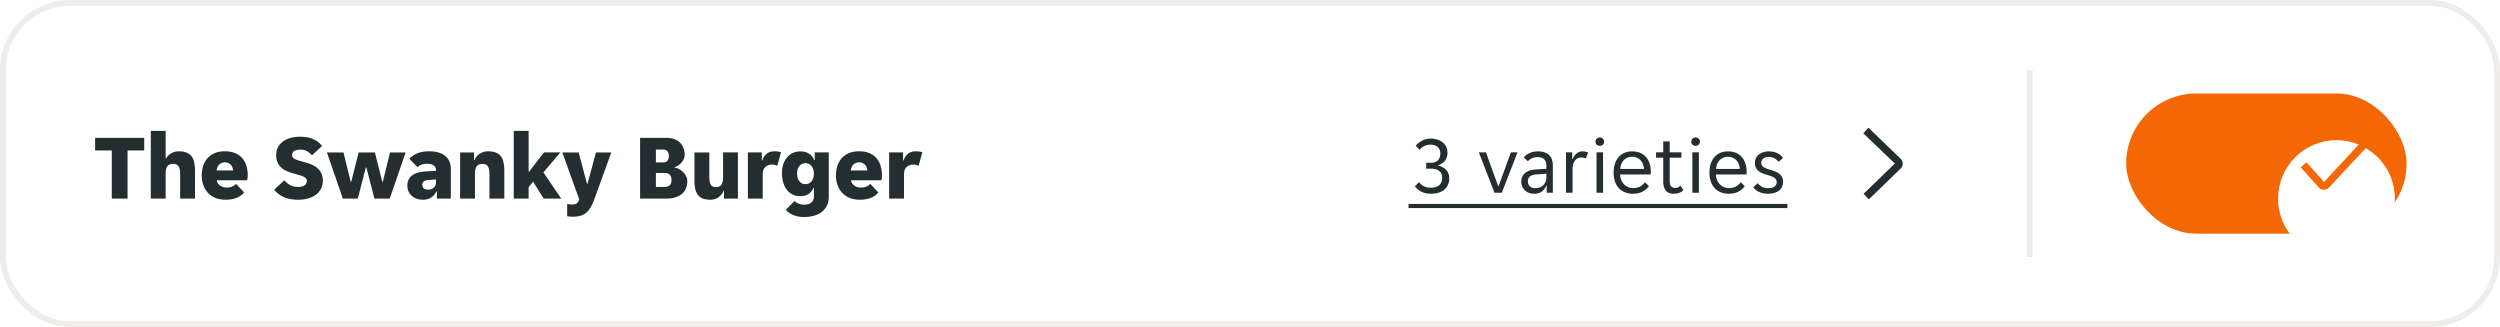
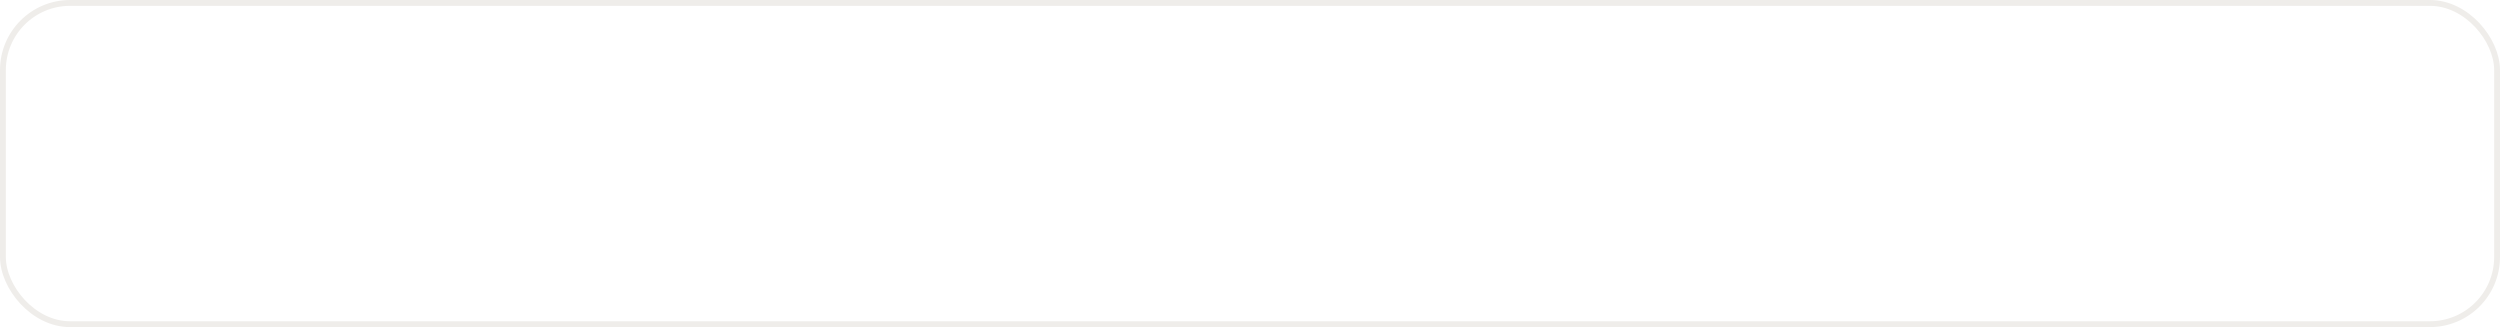
<svg xmlns="http://www.w3.org/2000/svg" width="428" height="56" fill="none">
  <rect x=".5" y=".5" width="427" height="55" rx="11.5" fill="#fff" />
-   <path d="M19.136 25.76h-2.848V23.6h8.4v2.16H21.84V34h-2.704v-8.24Zm6.68-3.36h2.545v4.72h.08c.202-.363.496-.656.88-.88a2.524 2.524 0 0 1 1.296-.336c.522 0 .96.075 1.312.224.362.139.65.347.864.624.213.277.362.624.448 1.04.096.405.144.87.144 1.392V34H30.84v-4.304c0-.501-.086-.896-.256-1.184-.17-.299-.49-.448-.96-.448-.448 0-.774.139-.976.416-.192.277-.288.683-.288 1.216V34h-2.544V22.4Zm12.836 11.792c-.725 0-1.35-.117-1.872-.352a3.64 3.64 0 0 1-1.264-.928 3.79 3.79 0 0 1-.736-1.312 5.074 5.074 0 0 1-.24-1.552c0-.523.07-1.035.208-1.536a3.86 3.86 0 0 1 .688-1.328 3.51 3.51 0 0 1 1.232-.928c.502-.235 1.115-.352 1.84-.352.726 0 1.339.117 1.84.352.502.224.902.528 1.2.912.31.373.528.805.656 1.296.139.49.208.997.208 1.52 0 .117-.01.272-.032.464-.021.181-.048.32-.08.416h-5.184c.043.235.123.432.24.592.128.16.272.288.432.384.16.096.326.165.496.208.182.043.352.064.512.064.374 0 .694-.059.96-.176.278-.117.49-.272.64-.464l1.392 1.456c-.256.373-.661.677-1.216.912-.554.235-1.194.352-1.92.352Zm-.144-6.4a1.42 1.42 0 0 0-.912.32c-.266.203-.442.56-.528 1.072h2.848c-.074-.512-.245-.87-.512-1.072a1.399 1.399 0 0 0-.896-.32Zm12.549 6.4c-.971 0-1.792-.15-2.464-.448a4.792 4.792 0 0 1-1.664-1.264l1.744-1.616c.149.16.298.31.448.448.16.128.33.245.512.352.192.107.4.192.624.256.234.053.496.08.784.08.437 0 .794-.085 1.072-.256.277-.17.416-.432.416-.784a.618.618 0 0 0-.16-.432 1.137 1.137 0 0 0-.448-.304 4.808 4.808 0 0 0-.768-.272c-.299-.085-.651-.187-1.056-.304a8.91 8.91 0 0 1-1.056-.384 3.566 3.566 0 0 1-.896-.576 2.923 2.923 0 0 1-.624-.88c-.16-.341-.24-.752-.24-1.232 0-.501.096-.944.288-1.328a2.87 2.87 0 0 1 .832-.992 3.774 3.774 0 0 1 1.28-.624 5.816 5.816 0 0 1 1.664-.224c.938 0 1.712.144 2.32.432a3.99 3.99 0 0 1 1.472 1.152l-1.728 1.6a3.405 3.405 0 0 0-.832-.688c-.299-.192-.694-.288-1.184-.288-.374 0-.699.07-.976.208-.267.139-.4.379-.4.72 0 .181.048.33.144.448.106.107.261.208.464.304.202.085.453.17.752.256.309.085.666.187 1.072.304a8.18 8.18 0 0 1 1.04.384c.341.15.64.347.896.592.266.235.48.523.64.864.16.341.24.752.24 1.232 0 .512-.102.97-.304 1.376a3.044 3.044 0 0 1-.864 1.024c-.363.277-.806.49-1.328.64a6.106 6.106 0 0 1-1.712.224Zm4.916-8.096h2.832l1.232 5.024h.096l1.264-5.024h2.784l1.264 5.024h.096l1.232-5.024h2.672L66.725 34h-2.624l-1.376-5.328h-.096L61.253 34h-2.56l-2.72-7.904Zm16.425 8.096c-.352 0-.694-.053-1.024-.16a2.616 2.616 0 0 1-.848-.464 2.591 2.591 0 0 1-.576-.768 2.405 2.405 0 0 1-.208-1.024c0-.725.256-1.296.768-1.712.522-.416 1.338-.656 2.448-.72l1.68-.096v-.128c0-.224-.048-.405-.144-.544a.852.852 0 0 0-.352-.32 1.367 1.367 0 0 0-.496-.176 3.217 3.217 0 0 0-.56-.048c-.299 0-.603.053-.912.16-.31.107-.539.256-.688.448l-1.392-1.44c.288-.363.71-.667 1.264-.912.554-.256 1.28-.384 2.176-.384 1.141 0 2.032.261 2.672.784.65.523.976 1.275.976 2.256V34h-2.384v-1.216h-.096a2.632 2.632 0 0 1-.88 1.024c-.374.256-.848.384-1.424.384Zm.864-1.728c.405 0 .736-.107.992-.32.256-.224.384-.56.384-1.008v-.416l-1.328.096c-.341.021-.597.107-.768.256a.772.772 0 0 0-.24.592c0 .277.09.48.272.608.192.128.421.192.688.192Zm5.508-6.368h2.384v1.312h.096c.16-.437.448-.795.864-1.072a2.542 2.542 0 0 1 1.456-.432c.523 0 .96.075 1.312.224.362.139.65.347.864.624.213.277.363.624.448 1.04.096.405.144.87.144 1.392V34h-2.544v-4.304c0-.501-.085-.896-.256-1.184-.17-.299-.49-.448-.96-.448-.448 0-.773.139-.976.416-.192.277-.288.683-.288 1.216V34H78.77v-7.904ZM90.5 34h-2.544V22.4H90.5v6.976h.096l2.528-3.28h2.8L93.03 29.52 96.085 34h-3.008l-1.808-2.896-.768.944V34Zm7.576 3.104c-.16 0-.326-.01-.496-.032a3.27 3.27 0 0 1-.48-.064v-2.08c.106.021.234.037.384.048.16.021.298.032.416.032.394 0 .672-.064.832-.192.17-.128.314-.357.432-.688l-2.896-8.032h2.8l1.424 5.36h.096l1.44-5.36h2.624L101.789 34c-.182.501-.374.944-.576 1.328-.203.384-.443.71-.72.976a2.583 2.583 0 0 1-1.008.592c-.384.139-.854.208-1.408.208ZM109.585 23.6h4.528c.512 0 .96.075 1.344.224.395.139.72.341.976.608.256.256.448.565.576.928.139.352.208.736.208 1.152 0 .203-.043.41-.128.624-.075.203-.187.4-.336.592a2.848 2.848 0 0 1-.544.528c-.203.15-.432.267-.688.352v.096c.256.032.507.117.752.256.256.128.485.299.688.512.213.203.384.437.512.704.128.267.192.539.192.816 0 .448-.075.859-.224 1.232a2.4 2.4 0 0 1-.656.944c-.299.256-.677.459-1.136.608-.448.15-.981.224-1.6.224h-4.464V23.6Zm4 4.208a.857.857 0 0 0 .672-.288c.171-.203.256-.475.256-.816 0-.33-.085-.597-.256-.8a.837.837 0 0 0-.672-.304h-1.296v2.208h1.296Zm.224 4.192c.363 0 .645-.096.848-.288.203-.203.304-.507.304-.912 0-.384-.101-.677-.304-.88-.203-.203-.485-.304-.848-.304h-1.52V32h1.52Zm7.788 2.192c-.512 0-.944-.07-1.296-.208a2.072 2.072 0 0 1-.832-.64 2.81 2.81 0 0 1-.448-1.024 6.843 6.843 0 0 1-.128-1.408v-4.816h2.544V30.4c0 .512.08.912.24 1.2.16.288.464.432.912.432.426 0 .73-.139.912-.416.192-.277.288-.683.288-1.216v-4.304h2.544V34h-2.384v-1.312h-.096c-.16.437-.443.8-.848 1.088a2.435 2.435 0 0 1-1.408.416Zm6.439-8.096h2.384v1.36h.096c.16-.49.41-.87.752-1.136.352-.277.794-.416 1.328-.416.416 0 .789.053 1.12.16l-.64 2.336a1.214 1.214 0 0 0-.416-.16 1.628 1.628 0 0 0-.448-.064c-.48 0-.875.139-1.184.416-.299.267-.448.693-.448 1.28V34h-2.544v-7.904Zm9.593 11.056c-.693 0-1.317-.123-1.872-.368-.555-.235-.96-.523-1.216-.864l1.488-1.52c.139.181.363.33.672.448.309.128.624.192.944.192.203 0 .405-.021.608-.064a1.54 1.54 0 0 0 .544-.224c.16-.107.288-.25.384-.432.107-.181.16-.41.16-.688v-1.488h-.064a2.428 2.428 0 0 1-.816 1.04c-.373.267-.859.4-1.456.4-.48 0-.912-.09-1.296-.272a2.986 2.986 0 0 1-.992-.8 4.013 4.013 0 0 1-.624-1.248 5.323 5.323 0 0 1-.224-1.584c0-.565.075-1.077.224-1.536.149-.47.363-.864.64-1.184.277-.33.608-.587.992-.768a3.107 3.107 0 0 1 1.312-.272c.597 0 1.088.133 1.472.4.395.256.688.619.88 1.088h.096v-1.312h2.4v7.584c0 .565-.101 1.061-.304 1.488a2.89 2.89 0 0 1-.864 1.088 3.783 3.783 0 0 1-1.344.672 6.343 6.343 0 0 1-1.744.224Zm.272-5.632c.245 0 .459-.048.64-.144.181-.107.331-.24.448-.4.117-.17.203-.363.256-.576.064-.213.096-.437.096-.672 0-.235-.032-.459-.096-.672a1.587 1.587 0 0 0-.256-.56 1.241 1.241 0 0 0-.448-.4 1.239 1.239 0 0 0-.64-.16c-.245 0-.459.053-.64.16-.181.096-.331.23-.448.4-.117.16-.208.347-.272.56-.053.213-.08.437-.08.672 0 .235.027.459.08.672.064.213.155.405.272.576.117.16.267.293.448.4.181.096.395.144.64.144Zm9.329 2.672c-.725 0-1.349-.117-1.872-.352a3.643 3.643 0 0 1-1.264-.928 3.8 3.8 0 0 1-.736-1.312 5.074 5.074 0 0 1-.24-1.552c0-.523.07-1.035.208-1.536a3.86 3.86 0 0 1 .688-1.328 3.52 3.52 0 0 1 1.232-.928c.502-.235 1.115-.352 1.84-.352.726 0 1.339.117 1.84.352.502.224.902.528 1.2.912.31.373.528.805.656 1.296.139.49.208.997.208 1.52 0 .117-.01.272-.032.464-.021.181-.048.32-.08.416h-5.184c.043.235.123.432.24.592.128.16.272.288.432.384.16.096.326.165.496.208.182.043.352.064.512.064.374 0 .694-.059.96-.176a1.55 1.55 0 0 0 .64-.464l1.392 1.456c-.256.373-.661.677-1.216.912-.554.235-1.194.352-1.92.352Zm-.144-6.4c-.341 0-.645.107-.912.32-.266.203-.442.56-.528 1.072h2.848c-.074-.512-.245-.87-.512-1.072a1.396 1.396 0 0 0-.896-.32Zm5.137-1.696h2.384v1.36h.096c.16-.49.411-.87.752-1.136.352-.277.795-.416 1.328-.416.416 0 .789.053 1.12.16l-.64 2.336a1.206 1.206 0 0 0-.416-.16 1.623 1.623 0 0 0-.448-.064c-.48 0-.875.139-1.184.416-.299.267-.448.693-.448 1.28V34h-2.544v-7.904Zm92.782 7.072c-.672 0-1.237-.121-1.694-.364a3.39 3.39 0 0 1-1.092-.91l.714-.7c.214.27.48.495.798.672.326.177.737.266 1.232.266.597 0 1.068-.14 1.414-.42.345-.29.518-.714.518-1.274 0-.541-.178-.938-.532-1.19-.355-.252-.808-.378-1.358-.378h-.84v-1.008h.798c.55 0 .956-.145 1.218-.434.27-.29.406-.667.406-1.134 0-.27-.047-.5-.14-.686a1.168 1.168 0 0 0-.364-.476 1.33 1.33 0 0 0-.532-.28 2.235 2.235 0 0 0-.616-.084c-.43 0-.803.084-1.12.252a2.666 2.666 0 0 0-.798.63l-.644-.7c.27-.336.62-.62 1.05-.854.438-.243.966-.364 1.582-.364.373 0 .728.056 1.064.168.345.103.644.257.896.462.261.196.466.448.616.756.149.299.224.644.224 1.036 0 .523-.136.966-.406 1.33-.271.355-.658.62-1.162.798v.084c.252.047.49.13.714.252.233.112.434.261.602.448.177.177.312.392.406.644.102.252.154.532.154.84 0 .401-.075.765-.224 1.092a2.32 2.32 0 0 1-.616.826 2.894 2.894 0 0 1-.98.518 4.254 4.254 0 0 1-1.288.182Zm8.173-7.084h1.218l2.086 5.768h.084l2.1-5.768h1.134L257.112 33h-1.26l-2.674-6.916Zm9.45 7.084c-.317 0-.611-.051-.882-.154a2.047 2.047 0 0 1-1.148-1.092 2.308 2.308 0 0 1-.154-.854c0-.597.215-1.078.644-1.442.429-.364 1.041-.57 1.834-.616l1.82-.112v-.49c0-.532-.131-.915-.392-1.148-.252-.243-.616-.364-1.092-.364-.401 0-.747.075-1.036.224-.289.15-.513.313-.672.49l-.672-.672c.243-.299.569-.541.98-.728.42-.196.896-.294 1.428-.294.476 0 .877.065 1.204.196.327.121.588.29.784.504.205.215.35.467.434.756.093.29.14.597.14.924V33h-1.05v-1.176h-.084c-.187.42-.448.751-.784.994-.336.233-.77.35-1.302.35Zm.168-.952c.579 0 1.045-.168 1.4-.504.364-.345.546-.803.546-1.372v-.602l-1.764.126c-.933.075-1.4.467-1.4 1.176 0 .355.112.64.336.854.233.215.527.322.882.322Zm5.306-6.132h1.064v1.12h.084c.149-.364.364-.667.644-.91.28-.252.63-.378 1.05-.378.355 0 .667.07.938.21l-.378 1.008a1.136 1.136 0 0 0-.392-.126 1.935 1.935 0 0 0-.406-.042c-.457 0-.821.187-1.092.56-.261.364-.392.83-.392 1.4V33h-1.12v-6.916Zm6.525-1.834c0 .196-.07.364-.21.504-.131.14-.308.21-.532.21-.234 0-.416-.07-.546-.21a.711.711 0 0 1-.196-.504c0-.187.065-.35.196-.49.13-.15.312-.224.546-.224.224 0 .401.075.532.224.14.14.21.303.21.49Zm-1.302 1.834h1.12V33h-1.12v-6.916Zm6.202 7.084a3.55 3.55 0 0 1-1.358-.252 2.975 2.975 0 0 1-1.036-.714c-.28-.317-.5-.7-.658-1.148a4.748 4.748 0 0 1-.224-1.512c0-.588.079-1.106.238-1.554a3.13 3.13 0 0 1 .658-1.134 2.75 2.75 0 0 1 .994-.7 3.4 3.4 0 0 1 1.288-.238 3.6 3.6 0 0 1 1.288.224c.392.15.728.373 1.008.672.28.29.499.658.658 1.106.158.439.238.952.238 1.54 0 .075-.005.15-.014.224a.988.988 0 0 1-.014.182h-5.222c0 .327.056.635.168.924.121.28.28.527.476.742.205.205.438.369.7.49.27.121.56.182.868.182.504 0 .914-.098 1.232-.294.326-.196.597-.434.812-.714l.672.686a3.314 3.314 0 0 1-1.12.938c-.439.233-.99.35-1.652.35Zm-.098-6.328c-.327 0-.616.06-.868.182-.252.121-.462.28-.63.476-.168.196-.299.42-.392.672a2.685 2.685 0 0 0-.14.756h4.046a2.454 2.454 0 0 0-.154-.756 1.905 1.905 0 0 0-1.008-1.148 1.89 1.89 0 0 0-.854-.182Zm7.125 6.328c-.625 0-1.082-.187-1.372-.56-.289-.373-.434-.887-.434-1.54v-4.074h-1.232v-.91h1.232v-1.876h1.106v1.876h2.002v.91h-2.002v3.976c0 .448.084.76.252.938a.913.913 0 0 0 .672.266c.187 0 .355-.033.504-.098.15-.075.29-.173.42-.294l.504.784c-.429.401-.98.602-1.652.602Zm4.479-8.918c0 .196-.07.364-.21.504-.131.14-.308.21-.532.21-.233 0-.415-.07-.546-.21a.711.711 0 0 1-.196-.504c0-.187.065-.35.196-.49.131-.15.313-.224.546-.224.224 0 .401.075.532.224.14.14.21.303.21.49Zm-1.302 1.834h1.12V33h-1.12v-6.916Zm6.202 7.084c-.495 0-.947-.084-1.358-.252a2.984 2.984 0 0 1-1.036-.714 3.46 3.46 0 0 1-.658-1.148 4.776 4.776 0 0 1-.224-1.512c0-.588.079-1.106.238-1.554.159-.457.378-.835.658-1.134a2.75 2.75 0 0 1 .994-.7 3.4 3.4 0 0 1 1.288-.238c.467 0 .896.075 1.288.224.392.15.728.373 1.008.672.28.29.499.658.658 1.106.159.439.238.952.238 1.54 0 .075-.005.15-.014.224a.988.988 0 0 1-.014.182h-5.222c0 .327.056.635.168.924.121.28.28.527.476.742.205.205.439.369.7.49a2.1 2.1 0 0 0 .868.182c.504 0 .915-.098 1.232-.294.327-.196.597-.434.812-.714l.672.686a3.314 3.314 0 0 1-1.12.938c-.439.233-.989.35-1.652.35Zm-.098-6.328c-.327 0-.616.06-.868.182-.252.121-.462.28-.63.476-.168.196-.299.42-.392.672a2.685 2.685 0 0 0-.14.756h4.046a2.425 2.425 0 0 0-.154-.756 1.905 1.905 0 0 0-1.008-1.148 1.888 1.888 0 0 0-.854-.182Zm8.33 4.368a.85.85 0 0 0-.14-.504 1.109 1.109 0 0 0-.392-.35 2.689 2.689 0 0 0-.546-.238c-.206-.065-.42-.13-.644-.196a6.483 6.483 0 0 1-.756-.266 2.794 2.794 0 0 1-.63-.378 1.85 1.85 0 0 1-.448-.56 1.678 1.678 0 0 1-.168-.784c0-.327.06-.616.182-.868.121-.252.289-.462.504-.63.214-.168.466-.294.756-.378.289-.093.602-.14.938-.14.504 0 .966.093 1.386.28.42.177.765.457 1.036.84l-.728.672a2.68 2.68 0 0 0-.728-.602c-.271-.159-.593-.238-.966-.238-.159 0-.318.019-.476.056-.15.037-.285.098-.406.182a.874.874 0 0 0-.294.294.809.809 0 0 0-.112.434c0 .205.046.378.14.518a1.2 1.2 0 0 0 .378.336c.168.093.354.173.56.238a33 33 0 0 0 .644.196c.261.075.508.163.742.266.242.103.457.233.644.392.186.15.336.331.448.546.112.215.168.476.168.784 0 .364-.07.677-.21.938a1.779 1.779 0 0 1-.546.63c-.234.168-.504.29-.812.364a3.712 3.712 0 0 1-.98.126c-.607 0-1.125-.103-1.554-.308a2.663 2.663 0 0 1-.994-.798l.742-.7c.214.252.462.457.742.616.289.159.648.238 1.078.238.196 0 .378-.019.546-.056.177-.037.331-.098.462-.182a.98.98 0 0 0 .308-.308.836.836 0 0 0 .126-.462Zm-63.024 3.71h64.858v.7h-64.858v-.7Zm77.903-1.738 5.355-5.18L319 22.82l.875-.963 5.539 5.347a1.165 1.165 0 0 1 0 1.636l-5.469 5.285-.901-.945Z" fill="#242E30" />
-   <path fill="#000" fill-opacity=".08" d="M347 12h1v32h-1z" />
-   <rect x="364" y="16" width="48" height="24" rx="12" fill="#F36805" />
  <g filter="url(#exmaple-ltr-menu-item__a)">
    <circle cx="400" cy="28" r="10" fill="#fff" />
  </g>
-   <path d="M397.865 32.489a1.218 1.218 0 0 1-.875-.385l-3.115-3.448.98-.875 3.027 3.37 7.254-7.823.963.875-7.35 7.875a1.227 1.227 0 0 1-.875.385l-.009.026Z" fill="#F36805" />
  <rect x=".5" y=".5" width="427" height="55" rx="11.5" stroke="#EFEDEA" />
  <defs>
    <filter id="exmaple-ltr-menu-item__a" x="385" y="14" width="30" height="30" filterUnits="userSpaceOnUse" color-interpolation-filters="sRGB">
      <feFlood flood-opacity="0" result="BackgroundImageFix" />
      <feColorMatrix in="SourceAlpha" values="0 0 0 0 0 0 0 0 0 0 0 0 0 0 0 0 0 0 127 0" result="hardAlpha" />
      <feOffset dy="1" />
      <feGaussianBlur stdDeviation="2.5" />
      <feColorMatrix values="0 0 0 0 0 0 0 0 0 0 0 0 0 0 0 0 0 0 0.06 0" />
      <feBlend in2="BackgroundImageFix" result="effect1_dropShadow_562_19987" />
      <feColorMatrix in="SourceAlpha" values="0 0 0 0 0 0 0 0 0 0 0 0 0 0 0 0 0 0 127 0" result="hardAlpha" />
      <feMorphology radius="2" in="SourceAlpha" result="effect2_dropShadow_562_19987" />
      <feOffset dy="3" />
      <feGaussianBlur stdDeviation=".5" />
      <feColorMatrix values="0 0 0 0 0 0 0 0 0 0 0 0 0 0 0 0 0 0 0.07 0" />
      <feBlend in2="effect1_dropShadow_562_19987" result="effect2_dropShadow_562_19987" />
      <feColorMatrix in="SourceAlpha" values="0 0 0 0 0 0 0 0 0 0 0 0 0 0 0 0 0 0 127 0" result="hardAlpha" />
      <feOffset dy="2" />
      <feGaussianBlur stdDeviation="1" />
      <feColorMatrix values="0 0 0 0 0 0 0 0 0 0 0 0 0 0 0 0 0 0 0.03 0" />
      <feBlend in2="effect2_dropShadow_562_19987" result="effect3_dropShadow_562_19987" />
      <feBlend in="SourceGraphic" in2="effect3_dropShadow_562_19987" result="shape" />
    </filter>
  </defs>
</svg>